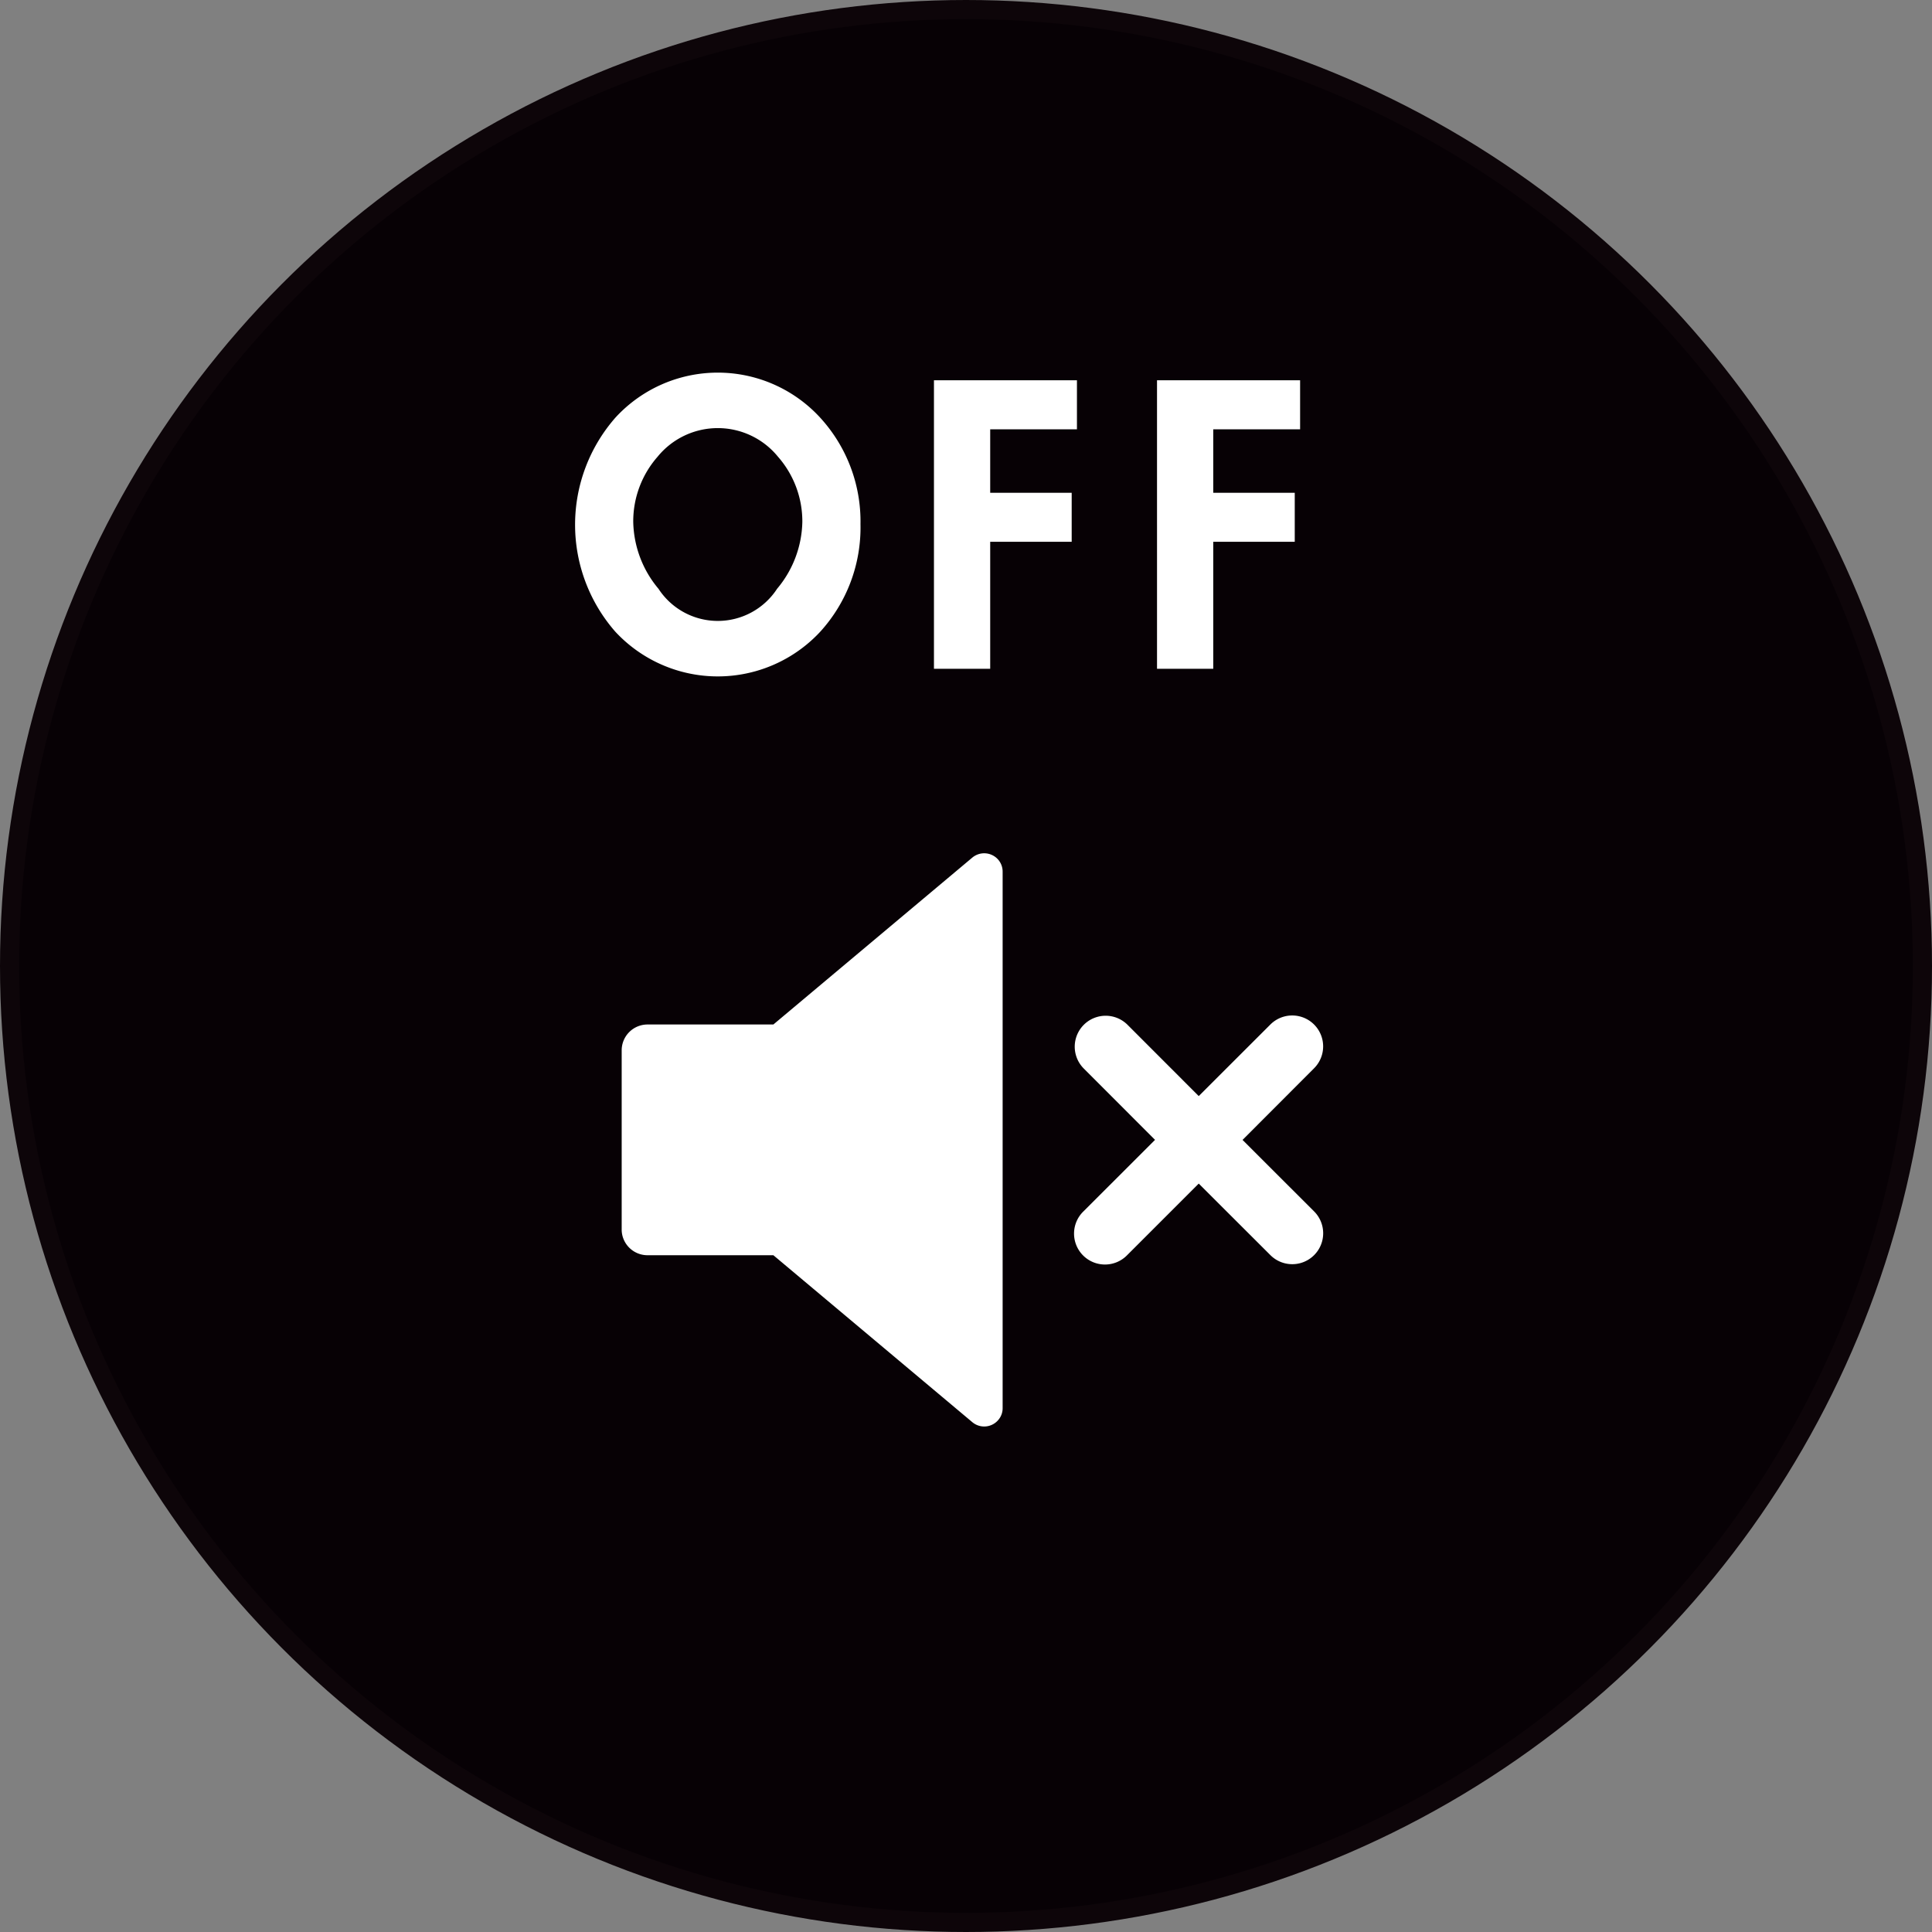
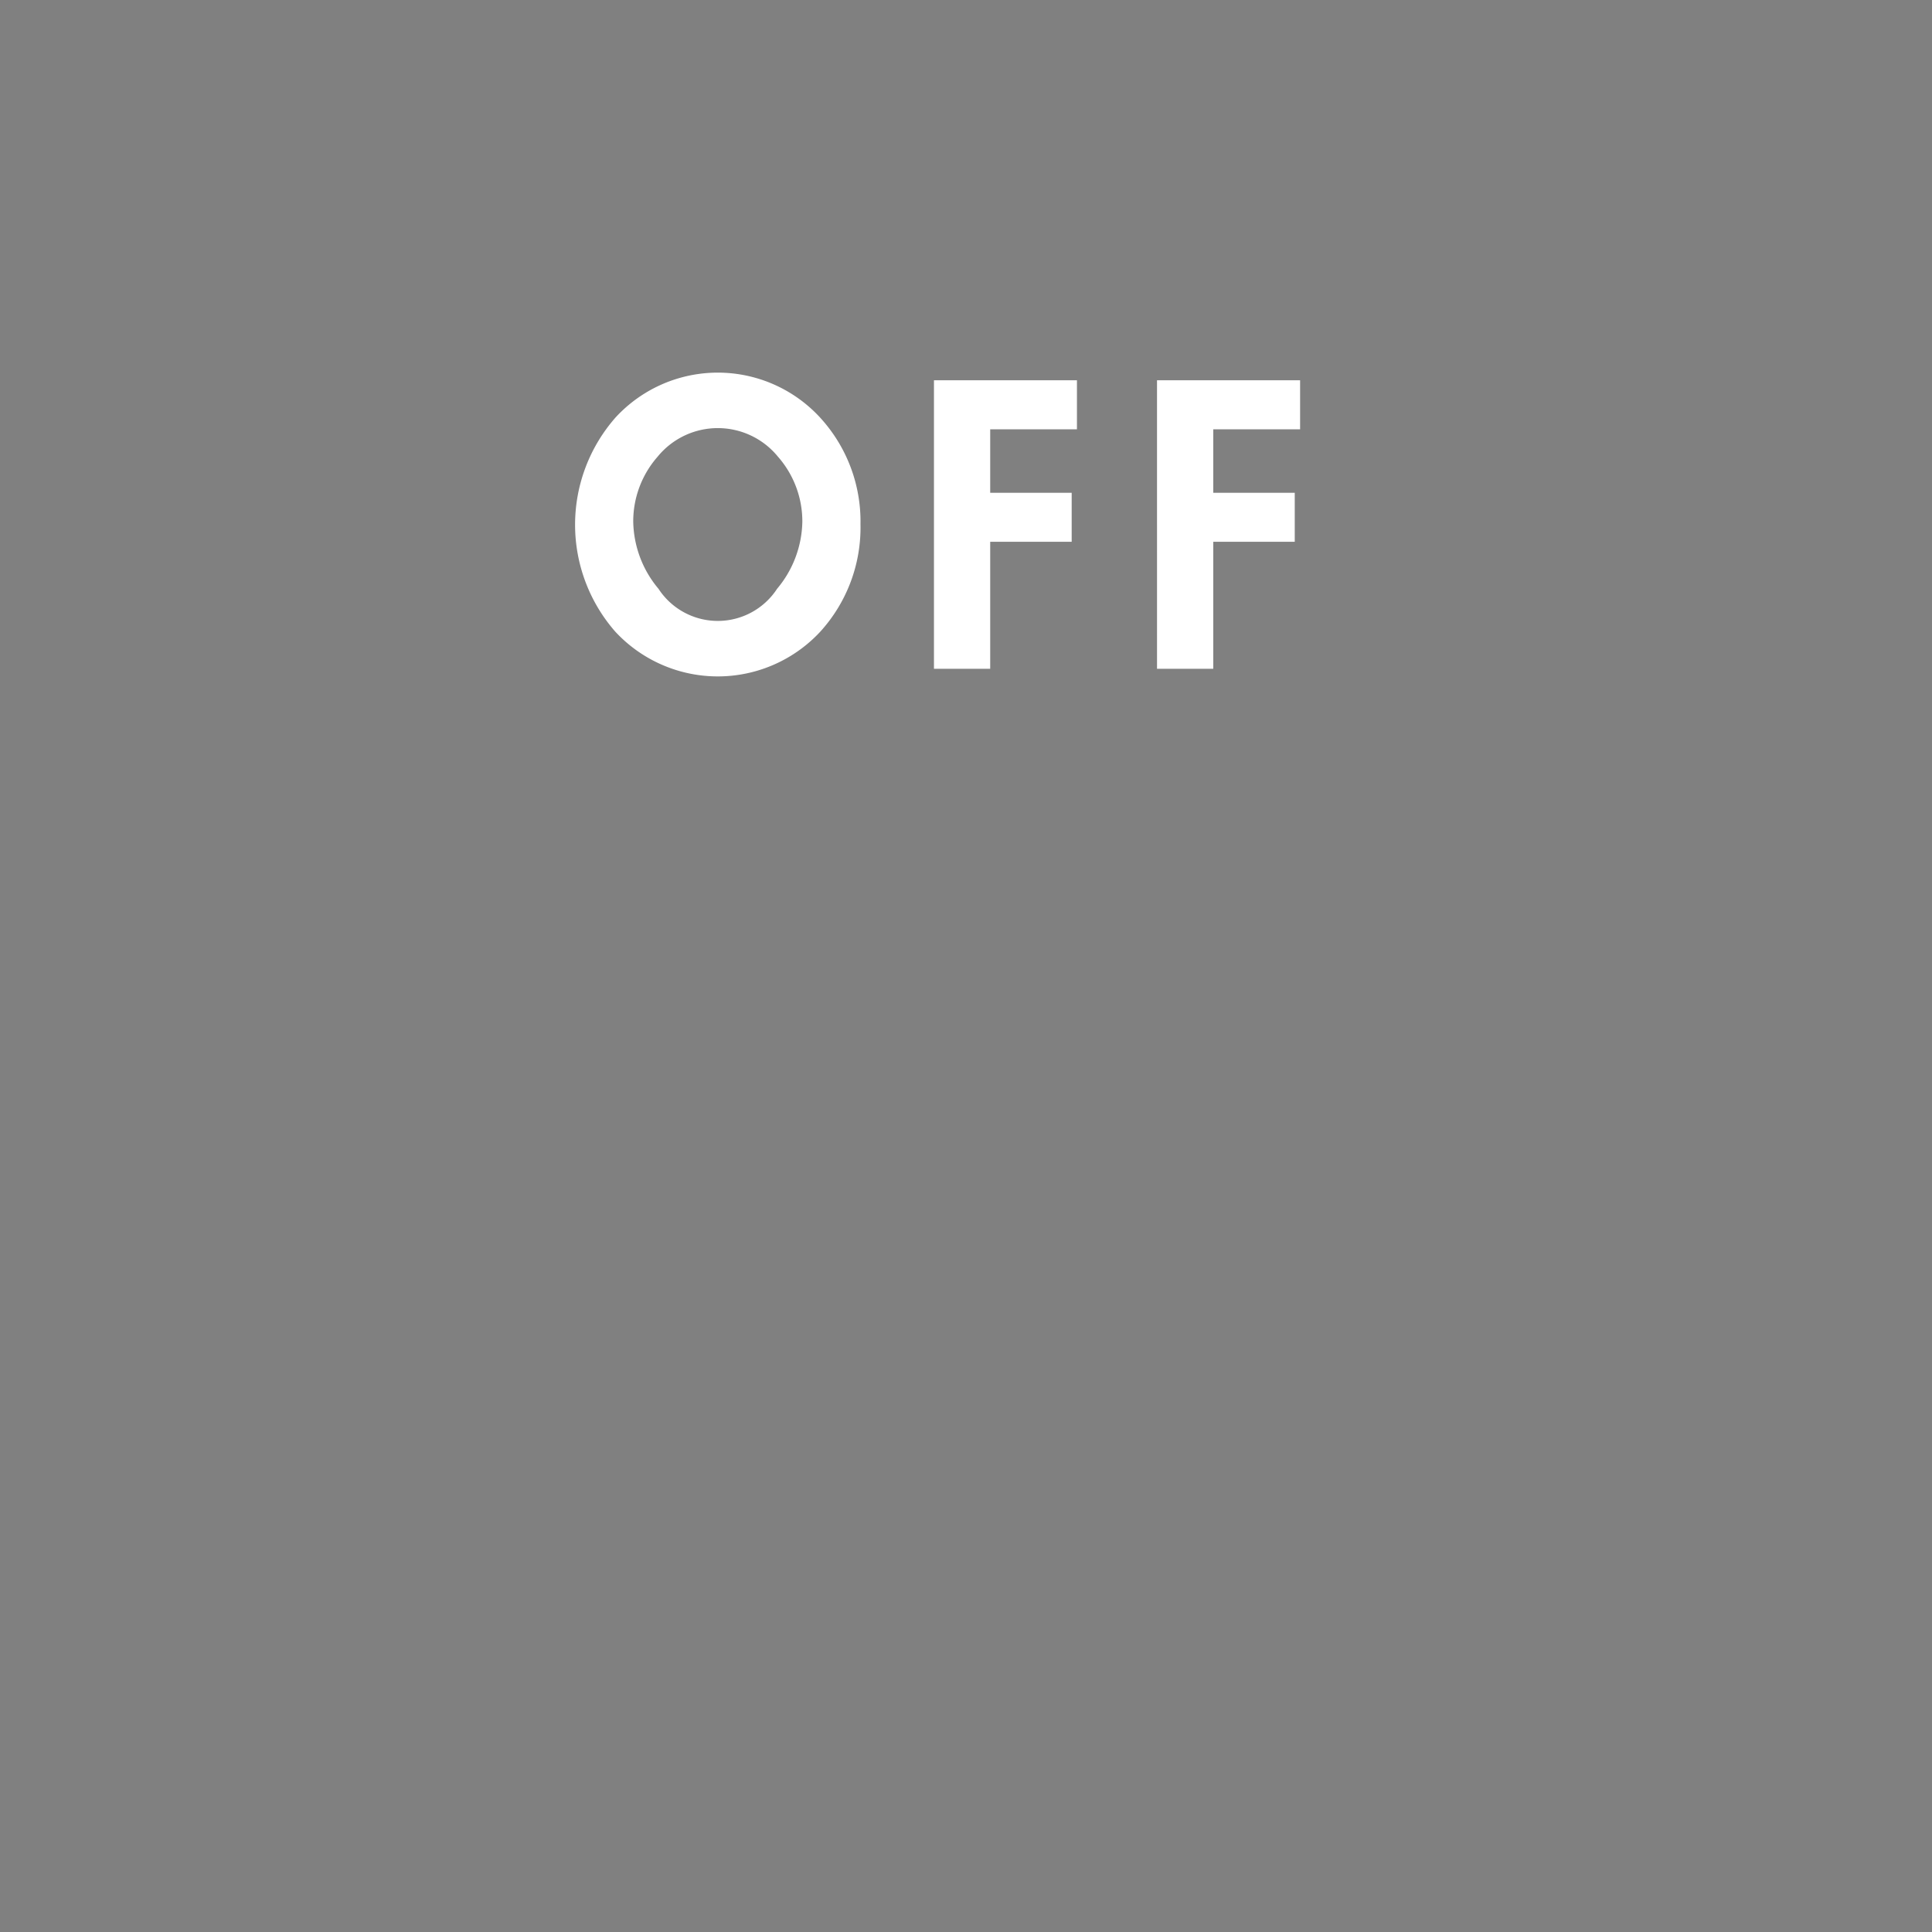
<svg xmlns="http://www.w3.org/2000/svg" id="sound_off" width="101" height="101" viewBox="0 0 101 101">
  <rect x="0" y="0" width="101" height="101" fill="#808080" stroke="none" />
  <defs>
    <style>
      .cls-1 {
        fill: #070105;
        stroke: #0d0509;
        stroke-width: 1px;
      }

      .cls-2 {
        fill: #fff;
        fill-rule: evenodd;
      }
    </style>
  </defs>
-   <circle id="楕円形_979" data-name="楕円形 979" class="cls-1" cx="50.5" cy="50.5" r="50" />
-   <path id="OFF" class="cls-2" d="M60.33,54.333l-10.4,8.725H43.35A1.351,1.351,0,0,0,42,64.409v9.364a1.329,1.329,0,0,0,.105.522,1.351,1.351,0,0,0,1.246.825h6.579l10.4,8.727a0.965,0.965,0,0,0,1.373-.133,0.935,0.935,0,0,0,.212-0.6V55.072a0.956,0.956,0,0,0-.212-0.608A0.97,0.97,0,0,0,60.33,54.333ZM74.457,69.092l3.74-3.746a1.616,1.616,0,1,0-2.286-2.286L72.167,66.8l-3.74-3.743a1.617,1.617,0,0,0-2.287,2.286l3.742,3.746-3.742,3.739a1.617,1.617,0,1,0,2.287,2.286l3.74-3.739,3.745,3.739A1.616,1.616,0,0,0,78.2,72.831Z" transform="translate(-9.5 -9.5)" />
  <path id="OFF-2" data-name="OFF" class="cls-2" d="M54.484,36.9a8.03,8.03,0,0,0-2.12-5.58,7.263,7.263,0,0,0-10.68,0,8.485,8.485,0,0,0-.01,11.211,7.308,7.308,0,0,0,10.7,0,8.092,8.092,0,0,0,2.11-5.63h0Zm-3.04-.12a5.6,5.6,0,0,1-1.32,3.5,3.7,3.7,0,0,1-6.2,0,5.6,5.6,0,0,1-1.32-3.5,5.118,5.118,0,0,1,1.27-3.4,4.058,4.058,0,0,1,6.3,0,5.12,5.12,0,0,1,1.27,3.4h0Zm14.361-7.4h-7.48V44.463h2.94v-6.64h4.26v-2.56h-4.26v-3.32H65.8v-2.56Zm11.661,0h-7.48V44.463h2.94v-6.64h4.26v-2.56h-4.26v-3.32h4.54v-2.56Z" transform="translate(-9.5 -9.5)" />
</svg>